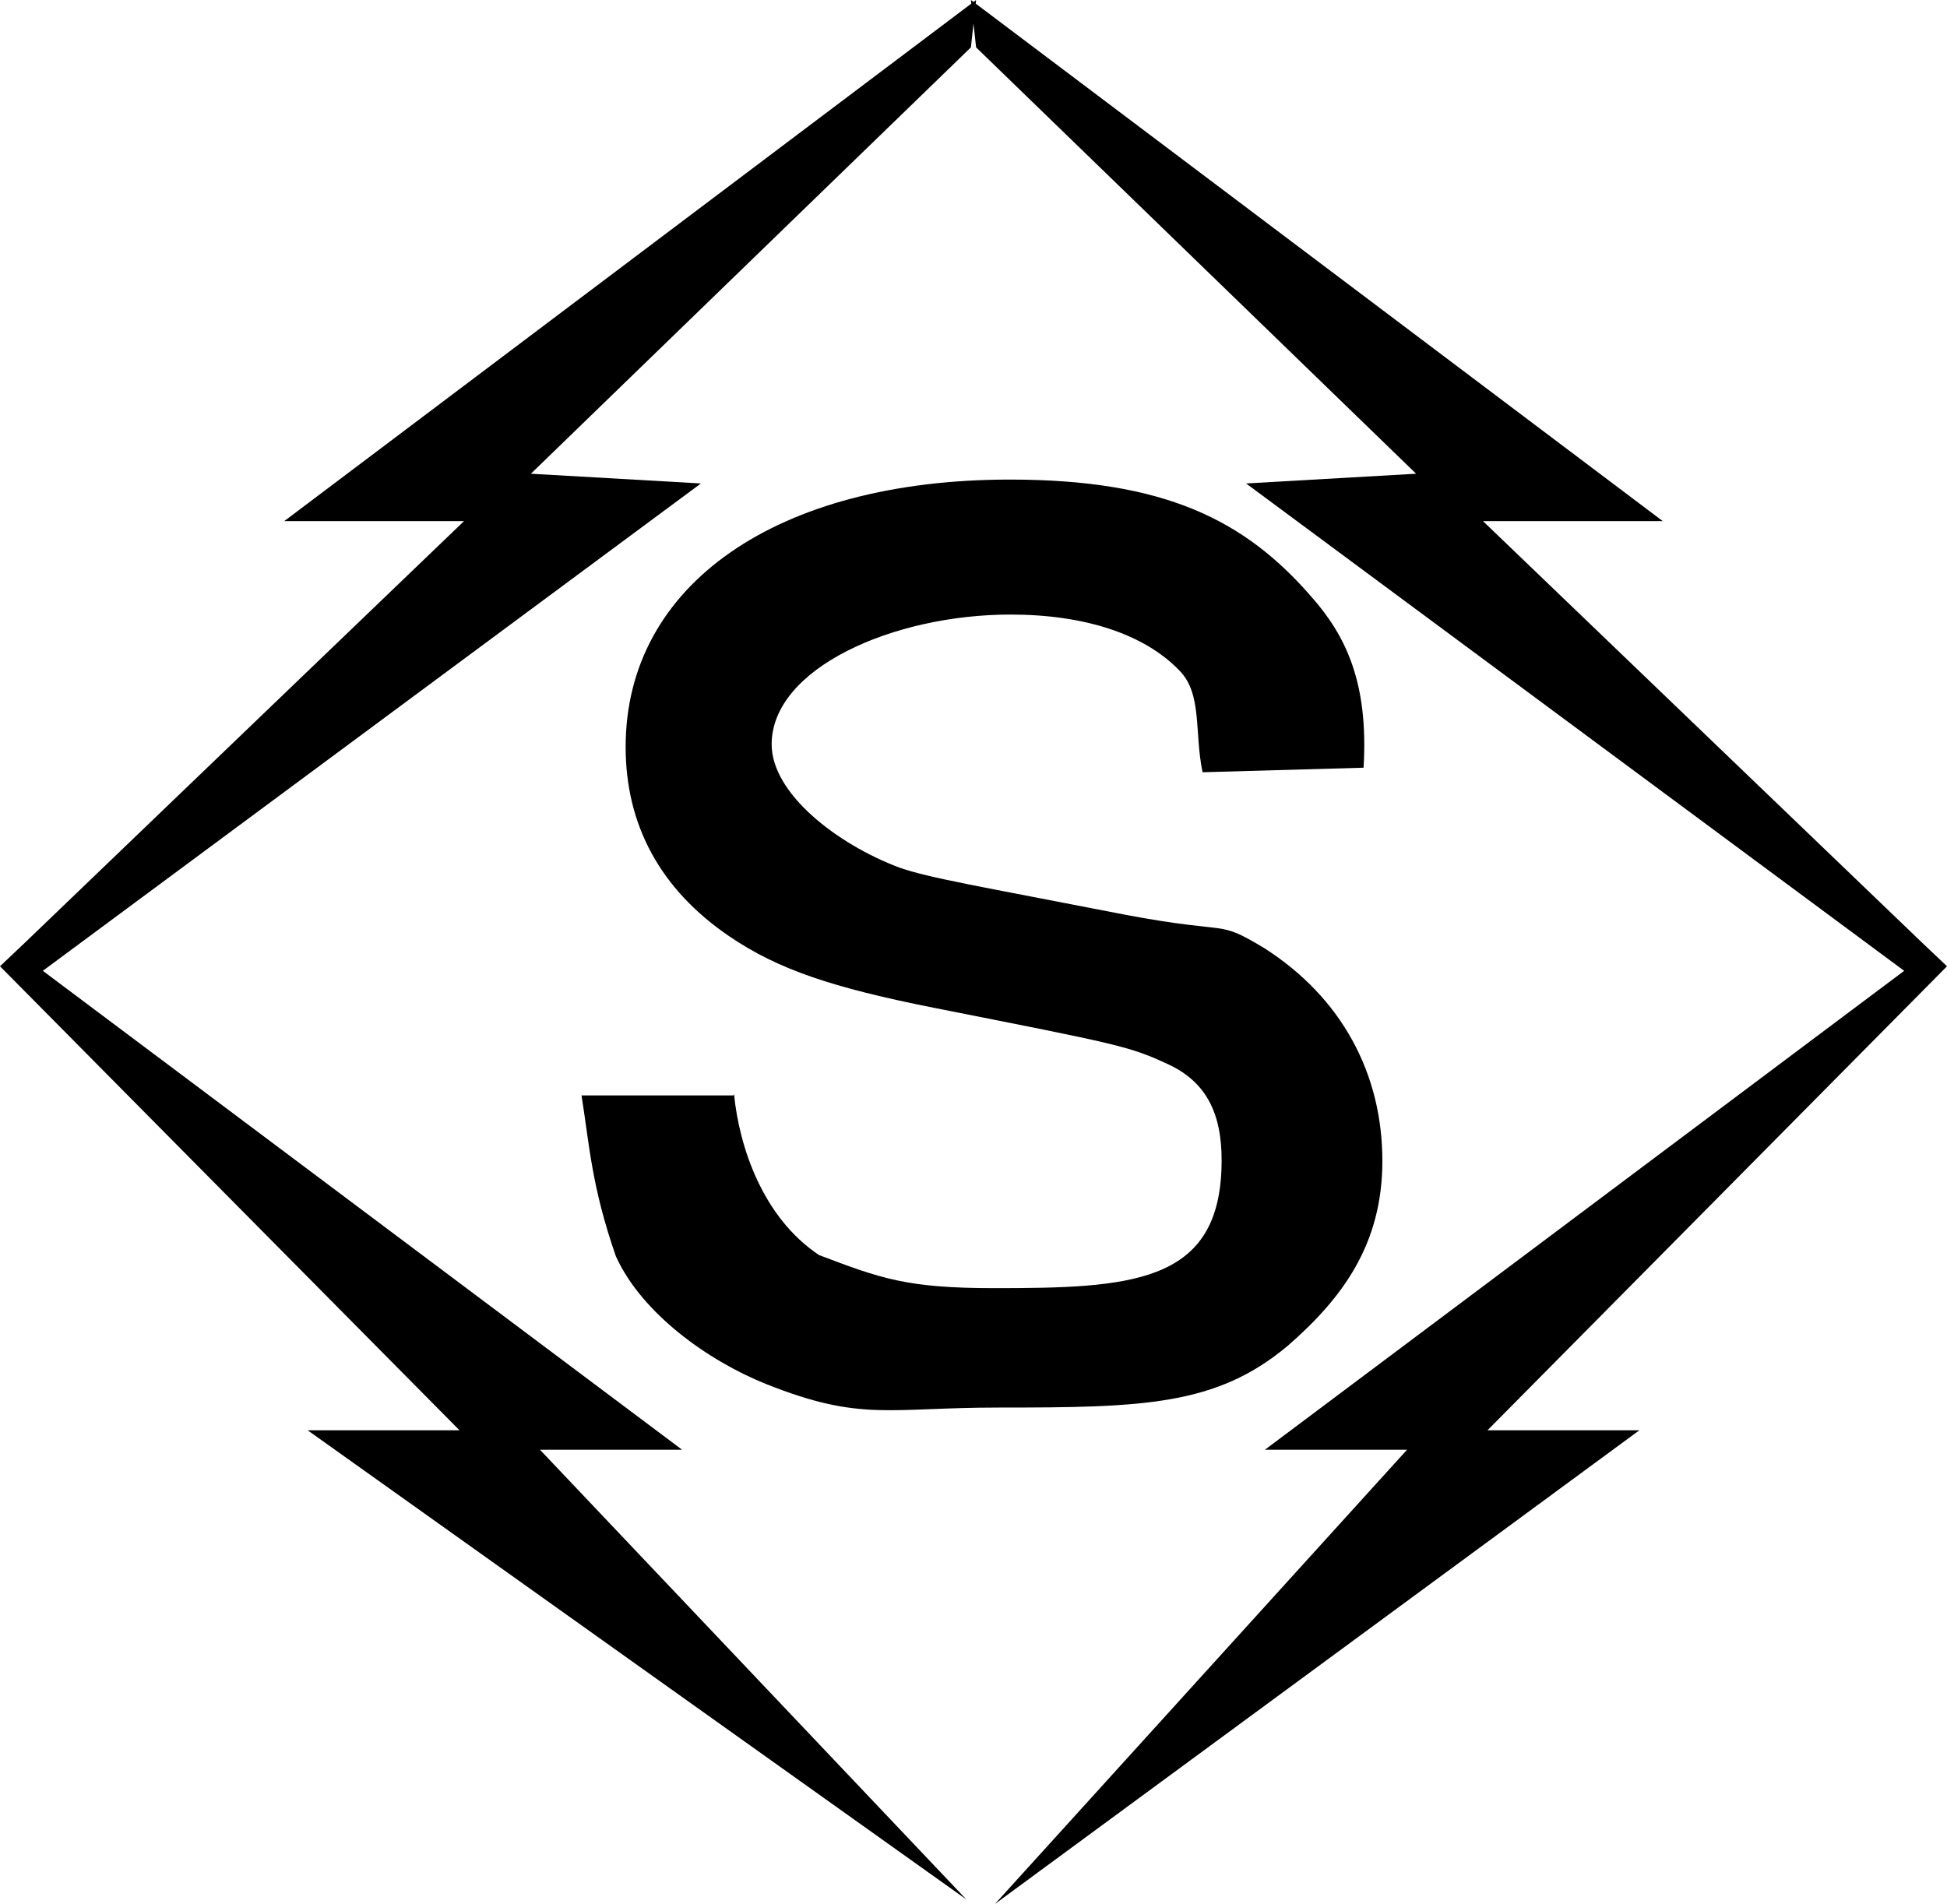
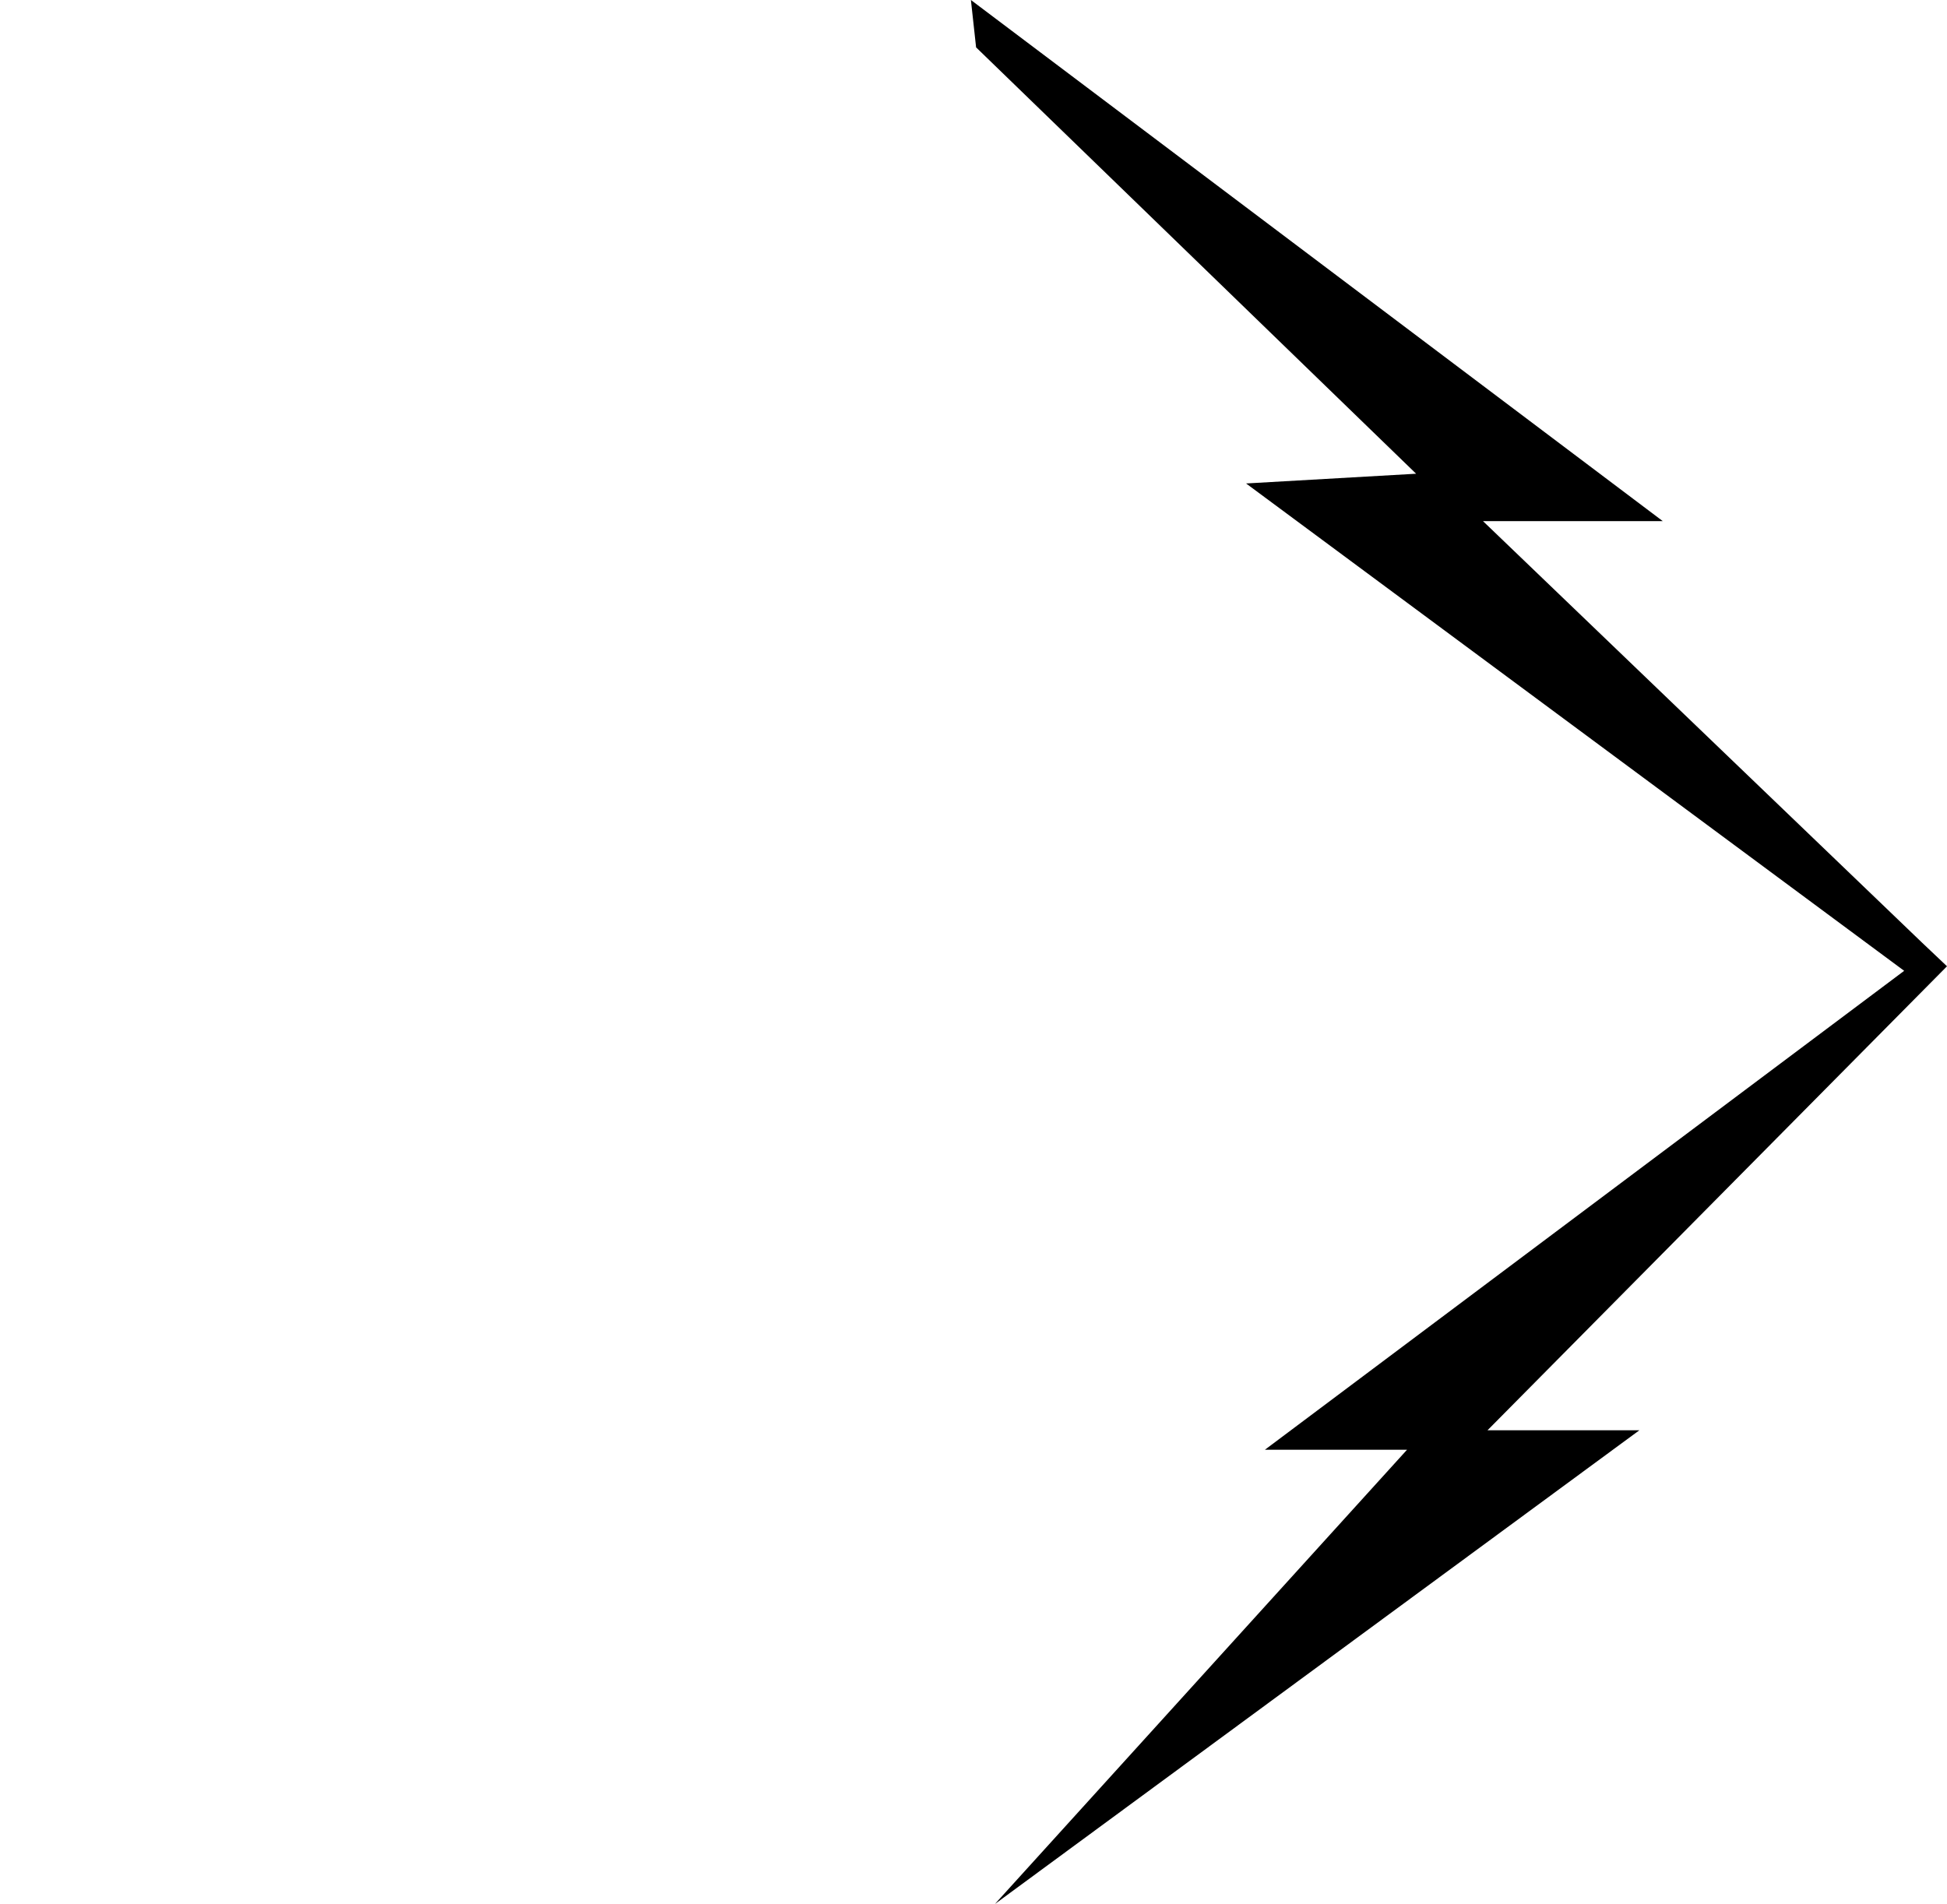
<svg xmlns="http://www.w3.org/2000/svg" id="_レイヤー_1" data-name="レイヤー 1" viewBox="0 0 30 29.34">
-   <polygon points="14.96 .73 15.04 0 4.38 8.03 7.15 8.03 .38 14.53 0 14.89 7.08 22.04 4.74 22.04 14.89 29.27 8.32 22.34 10.51 22.34 .66 14.96 10.8 7.45 8.18 7.3 14.96 .73" />
  <polygon points="15.04 .73 14.96 0 25.62 8.03 22.85 8.03 29.62 14.53 30 14.89 22.92 22.04 25.26 22.04 15.33 29.34 21.68 22.34 19.49 22.34 29.34 14.96 19.2 7.45 21.82 7.3 15.04 .73" />
-   <path d="m11.31,16.86c.08.81.44,1.9,1.31,2.48.95.36,1.35.51,2.7.51,2.08,0,3.43-.07,3.5-1.82.03-.74-.15-1.31-.8-1.62-.62-.29-.75-.31-3.63-.88-1.56-.31-2.4-.59-3.15-1.1-1.06-.72-1.6-1.71-1.6-2.92,0-2.5,2.33-4.12,5.92-4.12,2.38,0,3.62.62,4.65,1.81.52.59.88,1.31.8,2.63l-2.48.07c-.13-.61,0-1.21-.36-1.57-.54-.56-1.46-.86-2.6-.86-1.81,0-3.68.83-3.68,2,0,.76,1.01,1.54,1.97,1.9.46.16,1.19.28,3.5.73,1.65.31,1.37.06,2.12.51,1.19.76,1.82,1.93,1.82,3.28,0,1.28-.61,2.11-1.46,2.85-1.1.92-2.22.95-4.45.95-1.71,0-2.12.22-3.58-.36-.9-.36-1.92-1.09-2.32-1.97-.38-1.09-.41-1.74-.53-2.48h2.34Z" />
</svg>